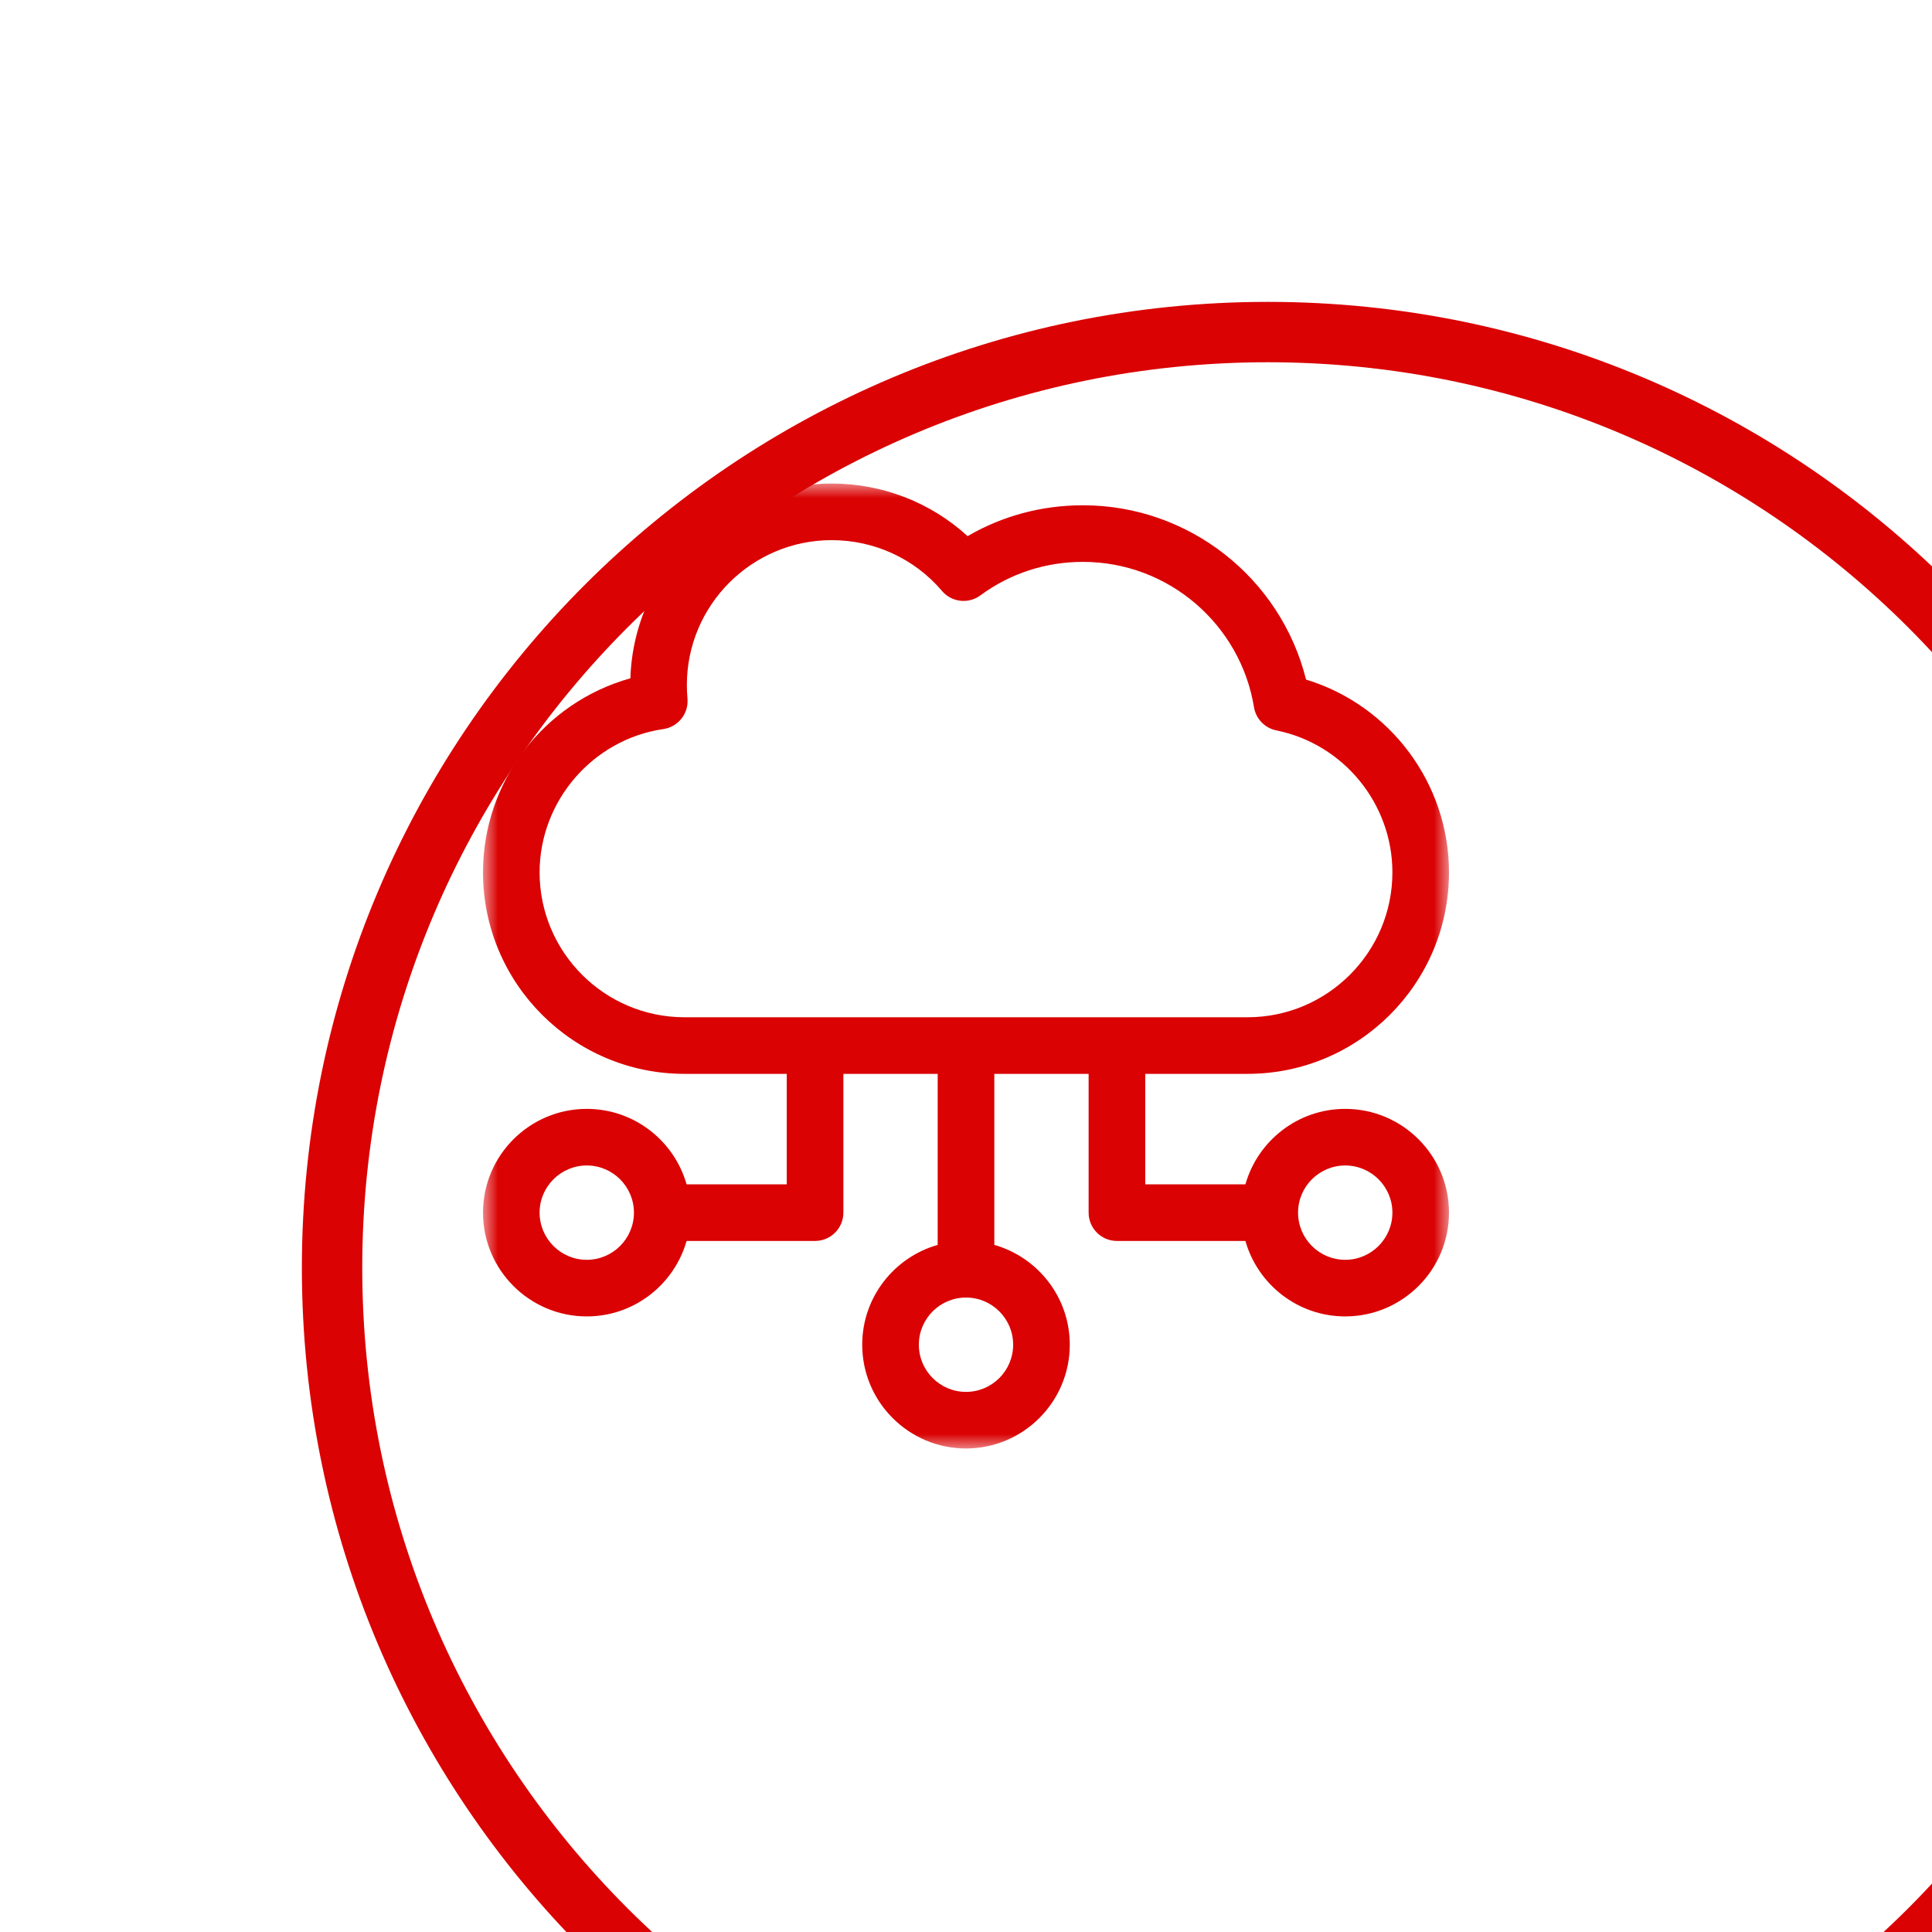
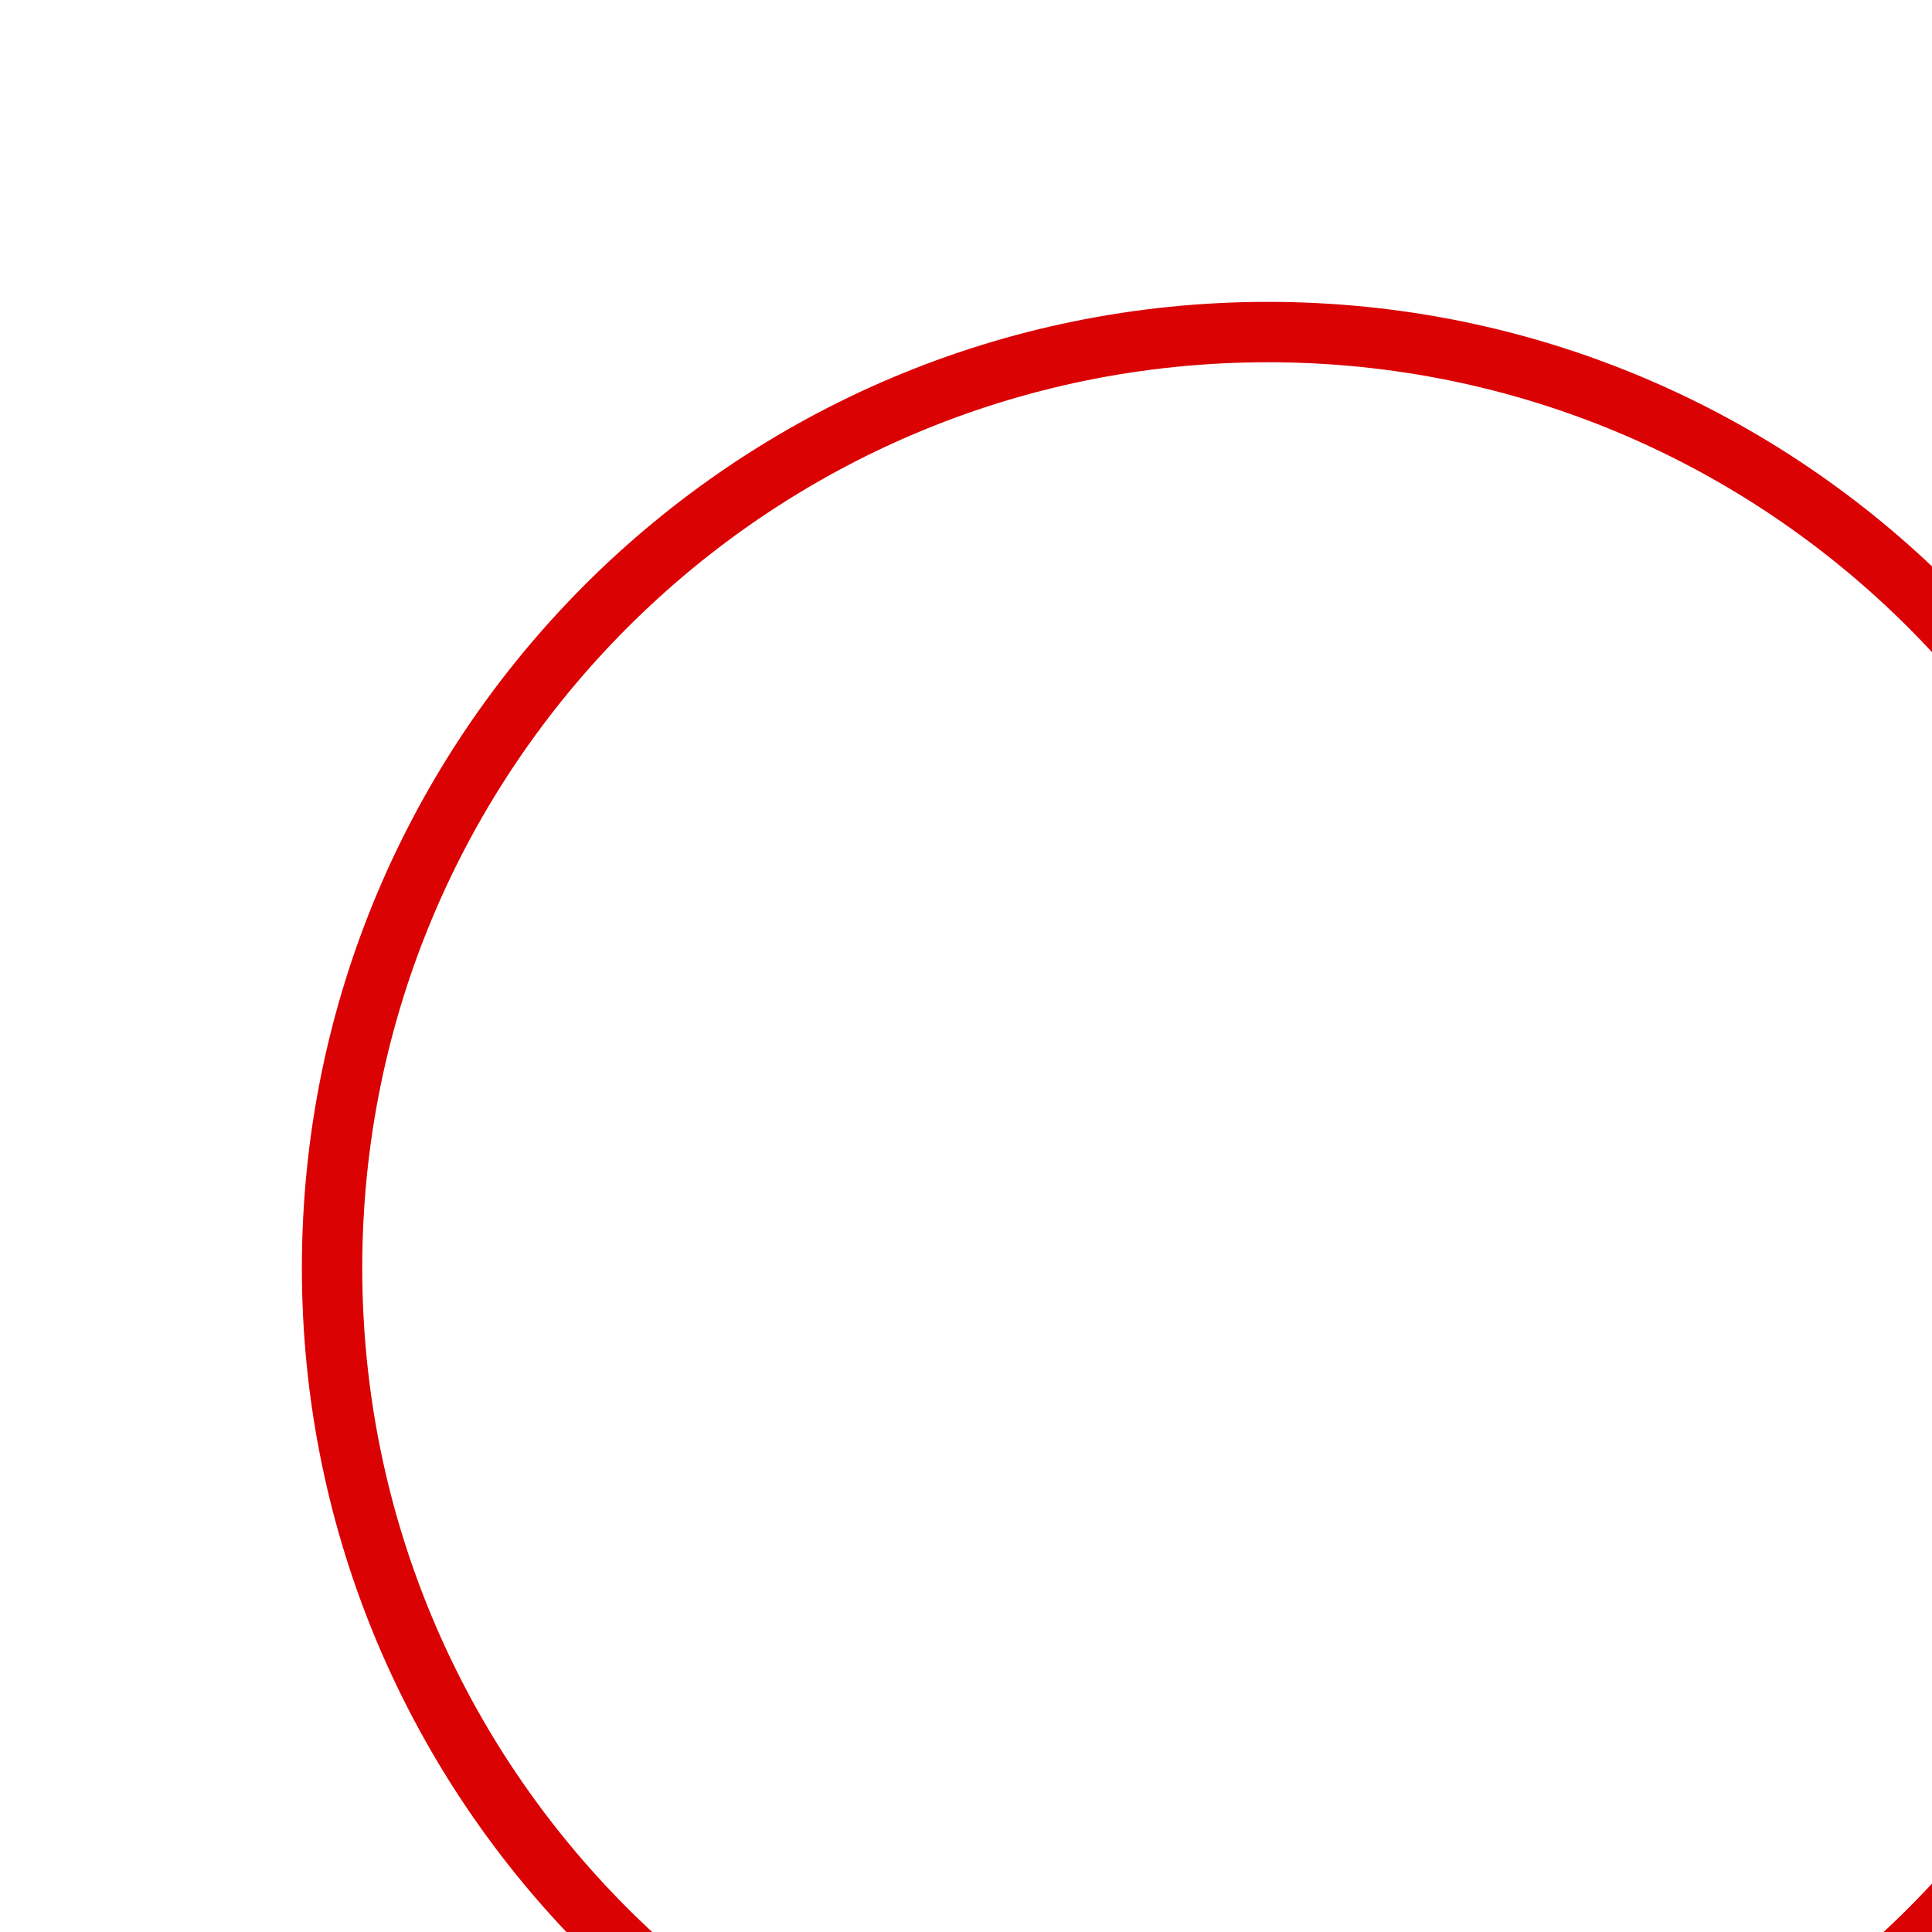
<svg xmlns="http://www.w3.org/2000/svg" width="64" height="64" viewBox="0 0 64 64" fill="none">
  <g clip-path="url(#clip0_27_617)">
    <g filter="url(#filter0_d_27_617)">
      <path d="M32 63C49.121 63 63 49.121 63 32C63 14.879 49.121 1 32 1C14.879 1 1 14.879 1 32C1 49.121 14.879 63 32 63Z" stroke="#DA0203" stroke-width="2" />
    </g>
    <mask id="mask0_27_617" style="mask-type:luminance" maskUnits="userSpaceOnUse" x="16" y="16" width="32" height="32">
      <path d="M48 16H16V48H48V16Z" fill="white" />
    </mask>
    <g mask="url(#mask0_27_617)">
-       <path d="M44.562 36.733C42.992 36.733 41.665 37.792 41.256 39.233H37.938V35.573H41.326C45.006 35.573 48 32.579 48 28.899C48 25.948 46.043 23.356 43.265 22.512C42.425 19.149 39.389 16.738 35.874 16.738C34.511 16.738 33.206 17.089 32.053 17.76C30.833 16.645 29.233 16.018 27.552 16.018C23.946 16.018 20.999 18.892 20.882 22.47C18.028 23.267 16 25.88 16 28.899C16 32.579 18.994 35.573 22.674 35.573H26.062V39.233H22.744C22.335 37.792 21.008 36.733 19.438 36.733C17.542 36.733 16 38.275 16 40.17C16 42.066 17.542 43.608 19.438 43.608C21.008 43.608 22.335 42.549 22.744 41.108H27C27.518 41.108 27.938 40.688 27.938 40.17V35.573H31.062V41.239C29.621 41.648 28.562 42.975 28.562 44.545C28.562 46.441 30.105 47.983 32 47.983C33.895 47.983 35.438 46.441 35.438 44.545C35.438 42.975 34.379 41.648 32.938 41.239V35.573H36.062V40.17C36.062 40.688 36.482 41.108 37 41.108H41.256C41.665 42.549 42.992 43.608 44.562 43.608C46.458 43.608 48 42.066 48 40.17C48 38.275 46.458 36.733 44.562 36.733ZM19.438 41.733C18.576 41.733 17.875 41.032 17.875 40.17C17.875 39.309 18.576 38.608 19.438 38.608C20.299 38.608 21 39.309 21 40.17C21 41.032 20.299 41.733 19.438 41.733ZM33.562 44.545C33.562 45.407 32.862 46.108 32 46.108C31.138 46.108 30.438 45.407 30.438 44.545C30.438 43.684 31.138 42.983 32 42.983C32.862 42.983 33.562 43.684 33.562 44.545ZM22.674 33.698C20.028 33.698 17.875 31.545 17.875 28.899C17.875 26.534 19.638 24.492 21.976 24.151C22.469 24.078 22.819 23.633 22.773 23.137C22.76 22.99 22.753 22.84 22.753 22.692C22.753 20.046 24.906 17.893 27.552 17.893C28.964 17.893 30.296 18.506 31.205 19.576C31.524 19.952 32.08 20.016 32.477 19.723C33.46 18.997 34.635 18.613 35.874 18.613C38.726 18.613 41.097 20.705 41.54 23.427C41.603 23.812 41.898 24.118 42.28 24.195C44.508 24.646 46.125 26.624 46.125 28.899C46.125 31.545 43.972 33.698 41.326 33.698H22.674ZM44.562 41.733C43.701 41.733 43 41.032 43 40.17C43 39.309 43.701 38.608 44.562 38.608C45.424 38.608 46.125 39.309 46.125 40.17C46.125 41.032 45.424 41.733 44.562 41.733Z" fill="#DA0203" />
-     </g>
+       </g>
  </g>
  <defs>
    <filter id="filter0_d_27_617" x="-30" y="-30" width="144" height="144" filterUnits="userSpaceOnUse" color-interpolation-filters="sRGB">
      <feFlood flood-opacity="0" result="BackgroundImageFix" />
      <feColorMatrix in="SourceAlpha" type="matrix" values="0 0 0 0 0 0 0 0 0 0 0 0 0 0 0 0 0 0 127 0" result="hardAlpha" />
      <feOffset dx="10" dy="10" />
      <feGaussianBlur stdDeviation="20" />
      <feComposite in2="hardAlpha" operator="out" />
      <feColorMatrix type="matrix" values="0 0 0 0 0.479 0 0 0 0 0.477 0 0 0 0 0.477 0 0 0 0.15 0" />
      <feBlend mode="normal" in2="BackgroundImageFix" result="effect1_dropShadow_27_617" />
      <feBlend mode="normal" in="SourceGraphic" in2="effect1_dropShadow_27_617" result="shape" />
    </filter>
    <clipPath id="clip0_27_617">
      <rect width="64" height="64" fill="white" />
    </clipPath>
  </defs>
</svg>